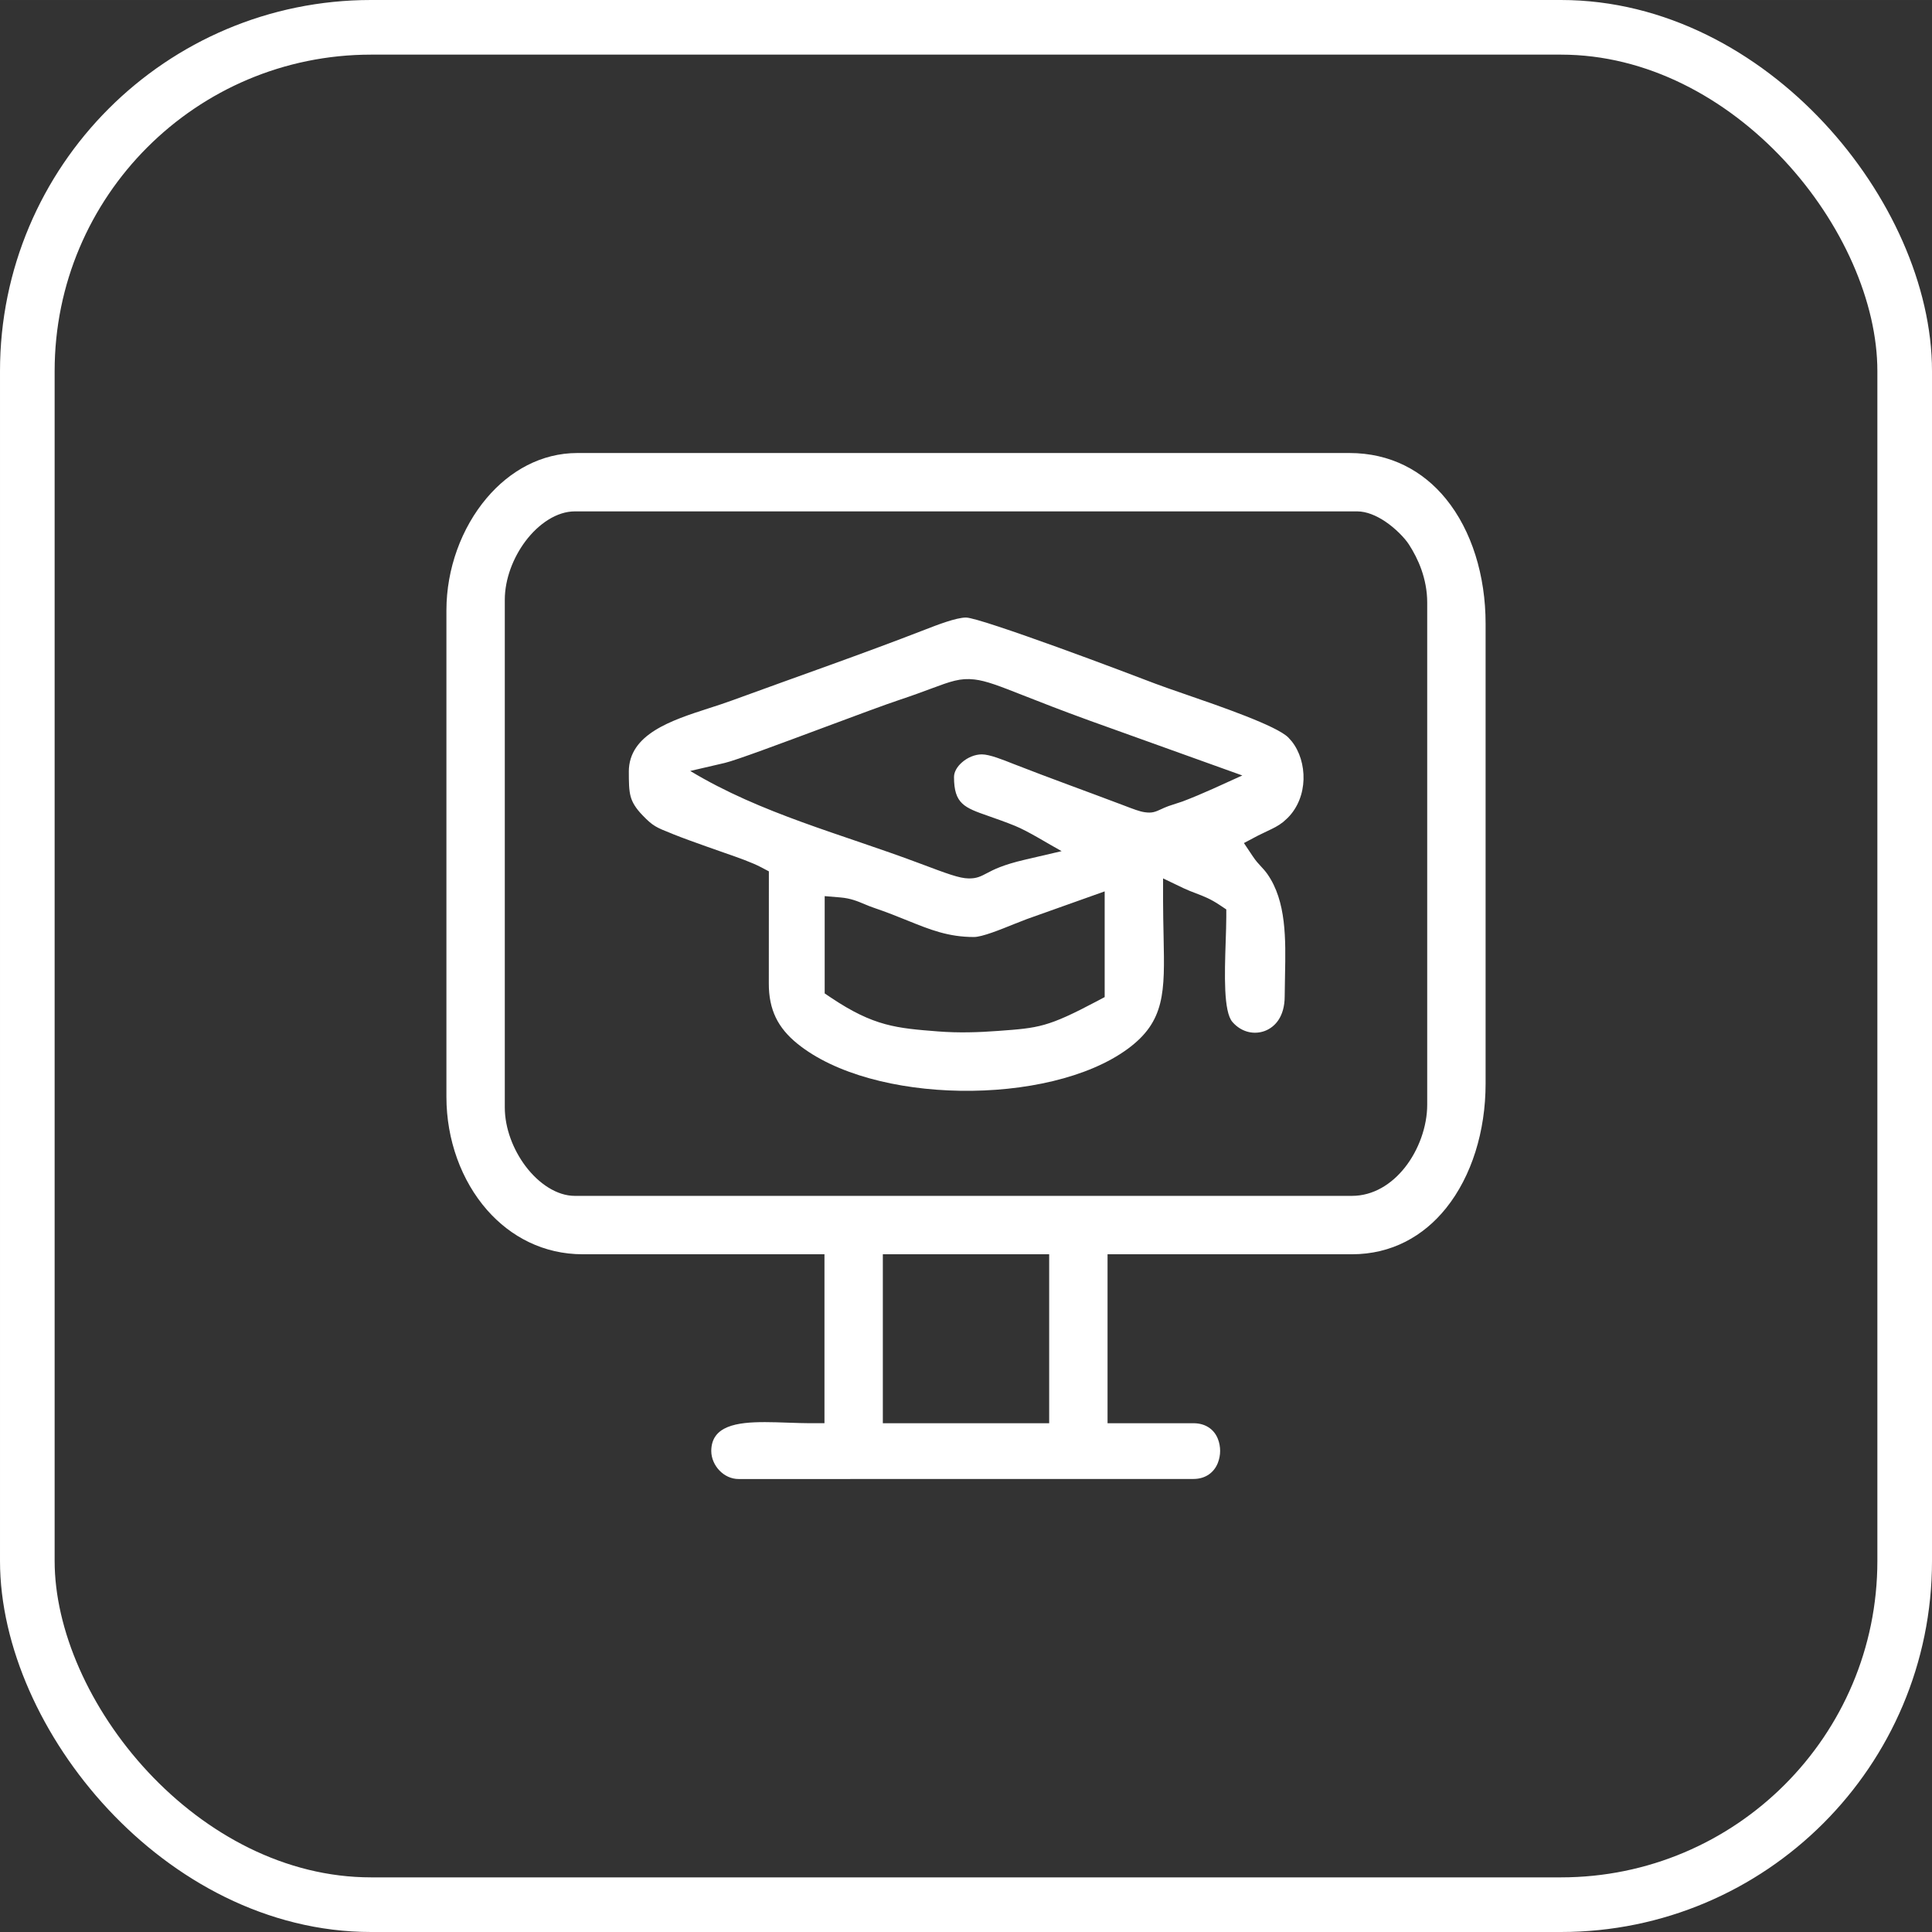
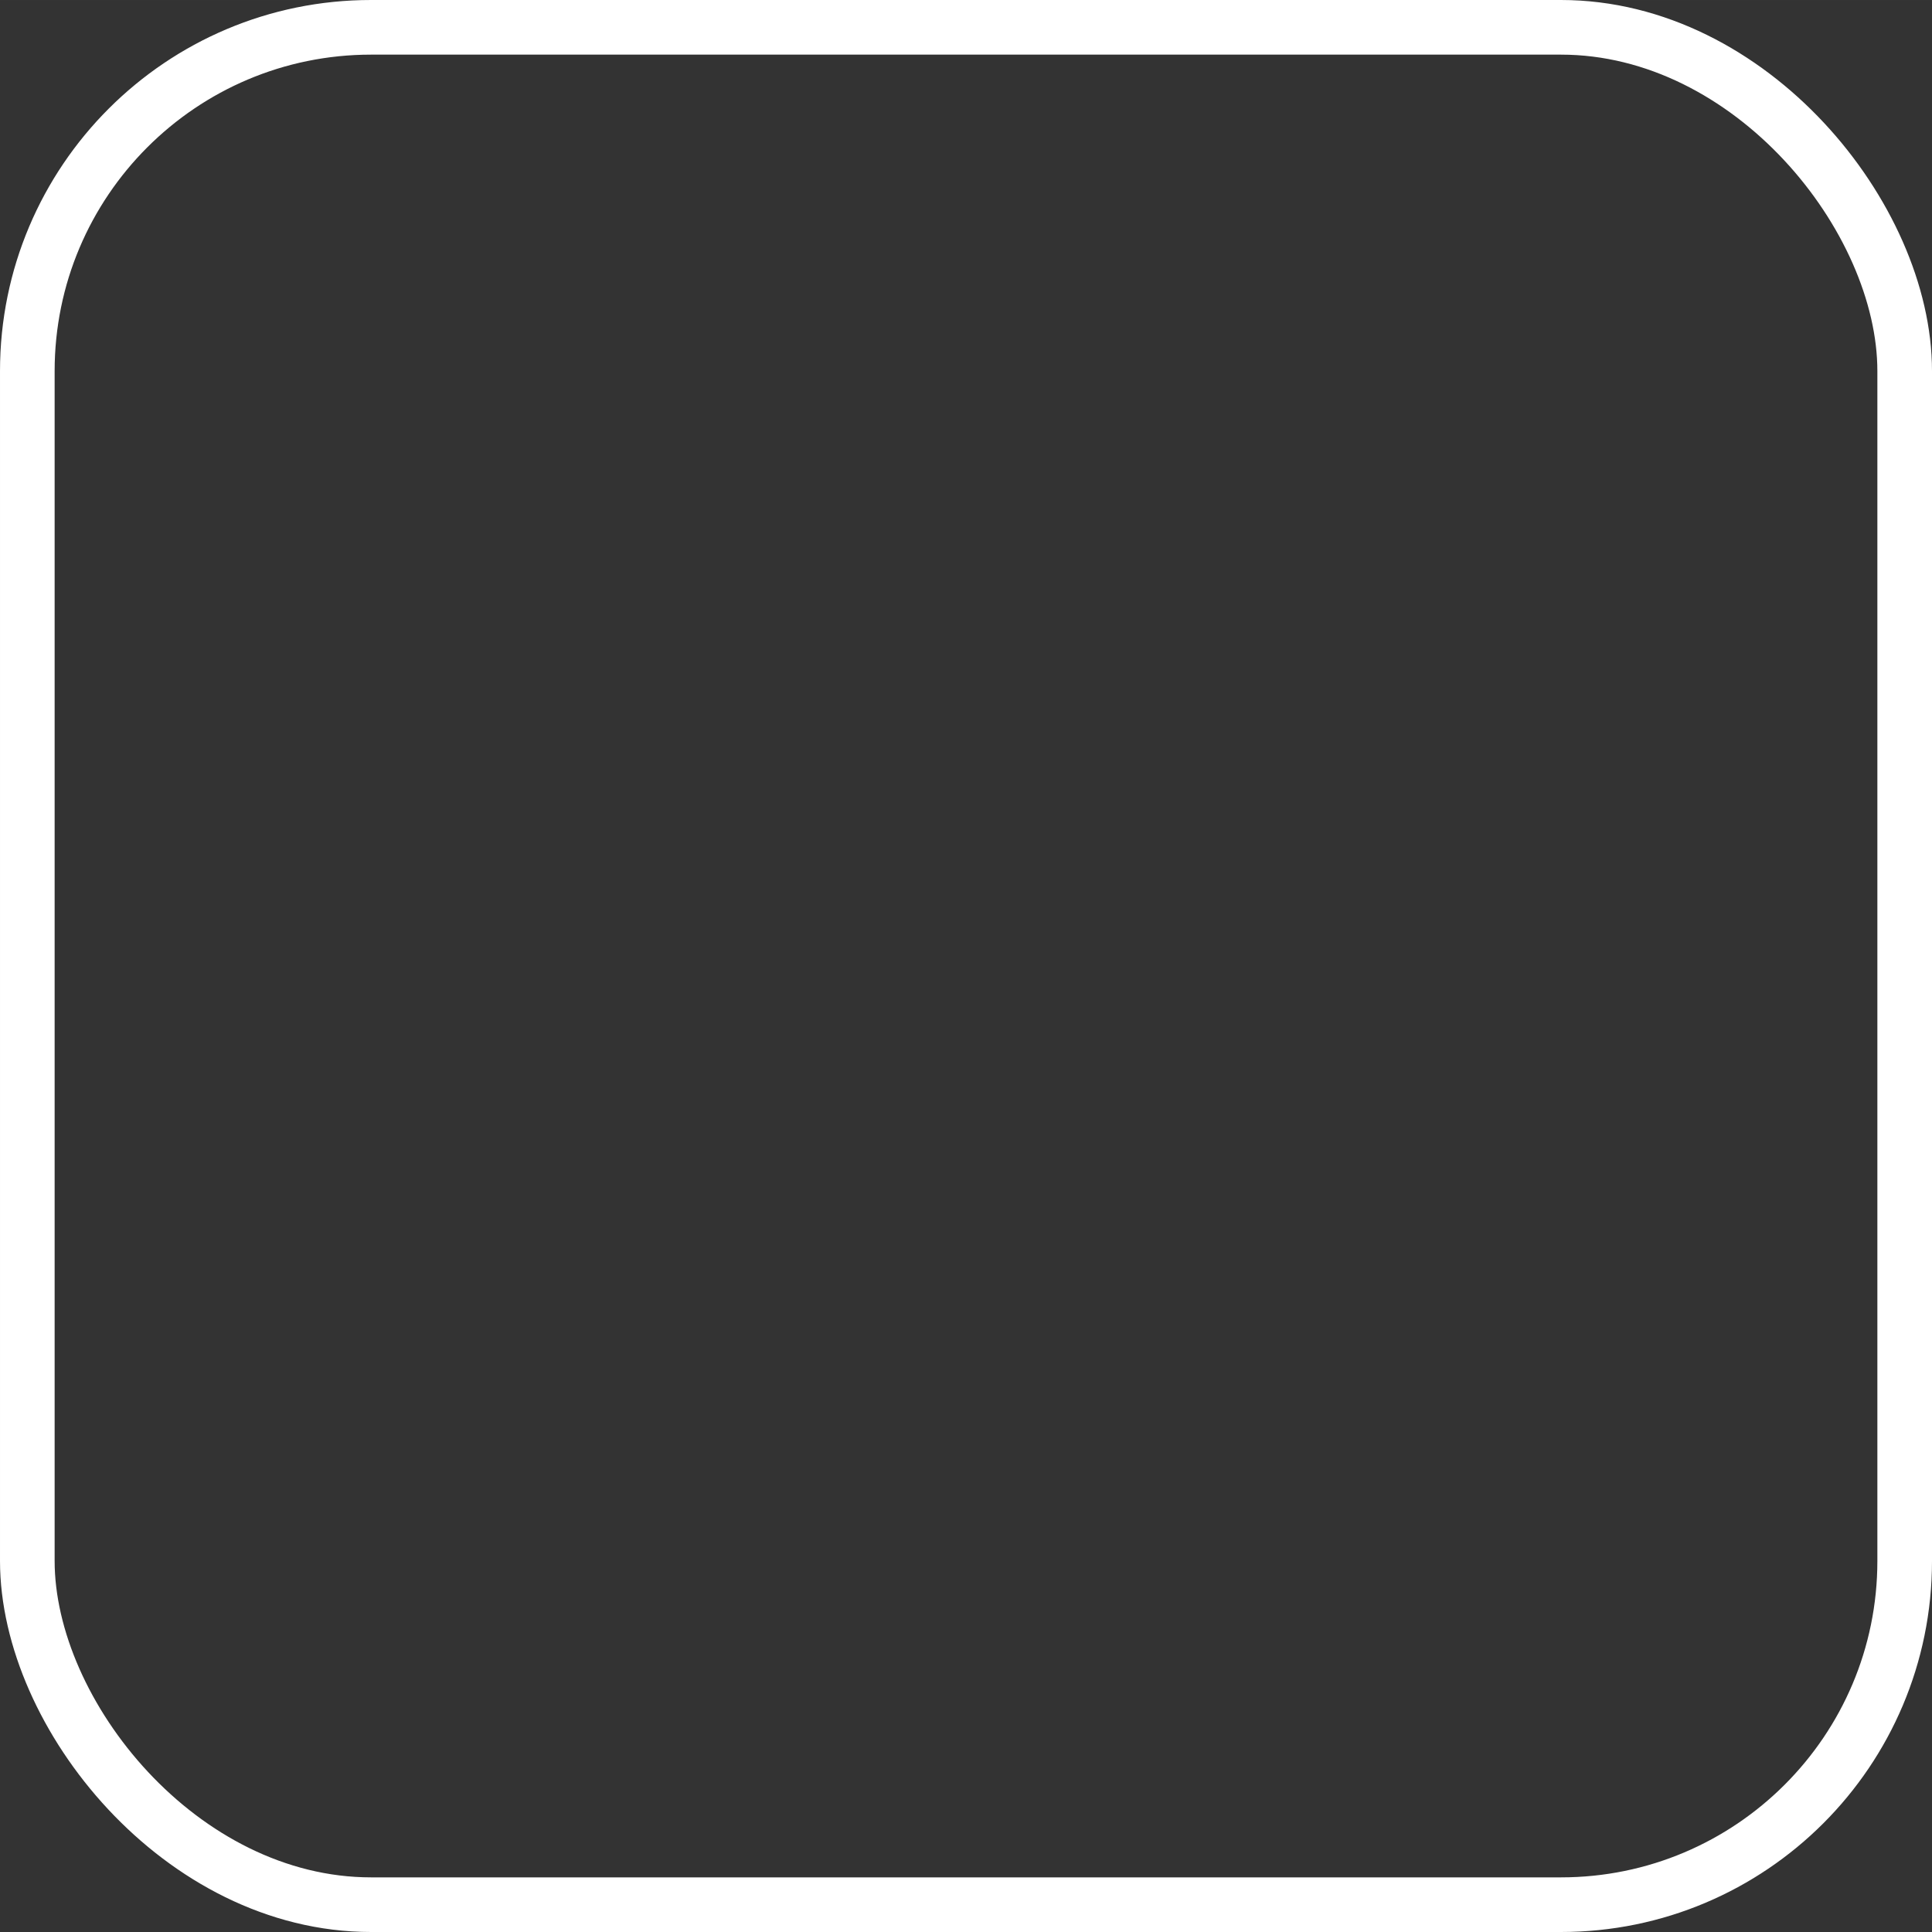
<svg xmlns="http://www.w3.org/2000/svg" xml:space="preserve" width="16.953mm" height="16.953mm" version="1.1" style="shape-rendering:geometricPrecision; text-rendering:geometricPrecision; image-rendering:optimizeQuality; fill-rule:evenodd; clip-rule:evenodd" viewBox="0 0 7502.76 7502.72">
  <rect x="0" y="0" width="7502.76" height="7502.72" fill="#333333" stroke="none" />
  <defs>
    <style type="text/css">
   
    .str0 {stroke:white;stroke-width:212.17;stroke-miterlimit:22.926}
    .fil0 {fill:none}
    .fil1 {fill:white}
   
  </style>
  </defs>
  <g id="Capa_x0020_1">
    <g id="_105553177419104">
      <rect class="fil0 str0" x="106.1" y="106.06" width="7290.59" height="7290.59" rx="1334.9" ry="1334.9" />
-       <path class="fil1" d="M3484.45 4870.83l589.94 0 0 656.1 -645.97 0 0 -656.1 56.03 0zm-221.19 -1385.72c39.74,3.27 66.25,14.38 95.37,26.64 10.31,4.34 21.29,8.94 34.65,13.45 50.81,17.26 92.63,34.12 131.22,49.74 87.1,35.23 158,63.86 257.71,63.86 32.04,0 102.32,-28.59 155.34,-50.01l50.41 -19.69 301.96 -107.5 0 410.48 -29.96 15.93c-191.41,101.21 -225.58,103.91 -382.51,115.38 -77.94,5.93 -156.23,8.19 -234.25,2.08 -161.01,-12.61 -249.52,-19.56 -415.66,-130.87l-24.92 -16.73 0 -377.86 60.63 5.09zm441.55 -467.84c0,104.89 40.76,119.18 133.65,151.62 31.11,10.89 66.83,23.41 102.94,38.1 52.93,21.51 129.1,69.97 181.27,98.34l-142.99 33.33c-85.99,20 -122.28,39.17 -145.43,51.38 -25.76,13.54 -41.51,21.86 -73.07,21.24 -36.38,-0.75 -80.19,-17.22 -191.85,-59.17 -301.74,-113.43 -613.13,-191.85 -888.89,-358.17l134.23 -31.2c41.96,-9.74 220.53,-76.39 387.69,-138.74 120.69,-44.96 235.75,-87.98 294.13,-107.32 48.06,-15.93 87.5,-30.63 119.14,-42.4 76.7,-28.5 113.3,-42 168.84,-35.58 45.98,5.4 95.55,24.87 189.64,61.91 62.71,24.65 146.22,57.58 259.48,98.65l590.78 212.17c-77.8,35.1 -152.2,70.63 -231.68,100.82l-54.97 18.1c-11.95,4.38 -20.89,8.54 -27.66,11.68 -23.41,10.8 -35.72,16.33 -64.48,12.17 -20.14,-2.83 -42.31,-11.42 -88.03,-28.9 -140.6,-53.24 -282.67,-104.14 -422.52,-158.88 -39.96,-15.93 -92.32,-36.87 -122.02,-36.87 -27.26,0 -55.72,12.13 -77.18,30.98 -18.54,16.2 -31.02,36.69 -31.02,56.74zm-1262.77 -20.58c0,40.58 0.31,72.01 7.04,96.52 6.28,22.97 19.65,45.45 46.25,72.98 40.18,41.87 53.95,47.4 111.48,70.15l7.92 3.36c40.98,16.33 82.76,31.2 127.06,46.96l72.23 25.45c49.35,17.17 104.98,36.38 142.15,56.03l29.7 15.67 -0.22 434.69c-0.27,51.56 8.9,95.51 27.22,133.43 18.32,37.88 46.56,71.12 84.09,101.44 146.4,118.21 387.55,178.62 631.5,182.56 248.77,4.03 497.75,-50.59 650.17,-162.16 146.93,-107.41 144.54,-221.81 140.12,-434.64 -0.93,-47.31 -2.04,-98.51 -2.04,-139.28l0 -88.69 80.06 38.37c15.14,7.21 32.22,13.76 48.15,19.83 29.3,11.15 56.16,21.33 92.36,45.67l24.92 16.68 0 29.7c0,24.47 -1.19,60.76 -2.48,99.22 -3.98,122.37 -8.67,268.28 26.47,308.25 17.75,20.45 39.48,33.19 61.83,38.55 21.33,5.18 43.77,3.72 63.95,-3.89 20.31,-7.7 38.72,-21.69 52.22,-41.51 15.31,-22.57 24.83,-53.55 24.83,-92.67l1.28 -81.61c2.79,-140.43 5.75,-287.49 -68.69,-393.75 -8.94,-12.52 -16.86,-20.98 -24.25,-28.86 -10.31,-11.11 -20.05,-21.51 -32.13,-39.61l-34.52 -51.6 54.61 -28.94 38.02 -18.37c20.84,-9.87 39.96,-18.72 59.39,-34.17l17.53 -15.8c40.67,-40.58 60.28,-95.2 61.91,-149.45 1.59,-54.97 -14.69,-109.23 -45.89,-148.48l-13.14 -14.65c-45.32,-45.58 -262.49,-120.51 -407.47,-170.48 -45.76,-15.8 -84.93,-29.39 -110.29,-39.08 -40.14,-15.27 -217.12,-82.85 -377.82,-140.87 -164.9,-59.48 -327.45,-115.42 -356.13,-115.42 -38.28,0 -112.77,28.94 -158.26,46.65 -245.84,95.55 -499.74,183.49 -747.94,274.39 -29.52,10.89 -61.16,21.15 -93.51,31.55 -143.83,46.51 -309.66,100.11 -309.66,245.89zm2808.21 1647.36l-3018.25 0c-68.77,0 -139.85,-47 -191.5,-115.91 -47.22,-62.98 -80.15,-146.14 -80.15,-227.61l0 -1971.14c0,-81.43 32.93,-164.68 80.19,-227.7 51.6,-68.77 122.68,-115.78 191.45,-115.78l3038.78 0c36.38,0 74.62,16.55 108.25,38.99 39.88,26.73 76.21,64.26 92.58,89.71 17.88,27.75 35.49,60.76 48.51,97.85 13.45,38.64 22.35,81.3 22.35,127.24l0 1950.56c0,83.91 -32.93,175.83 -86.88,243.85 -51.6,65.06 -123.08,109.93 -205.35,109.93zm-3516.62 -2273.55l0 1888.91c0,167.11 58.06,325.64 157.86,439.51 92.01,104.84 220.22,171.89 371.36,171.89l938.9 0 0 656.1 -56.03 0c-22.79,0 -54.79,-1.06 -87.45,-2.17 -29.52,-1.02 -59.61,-2.08 -87.1,-2.08 -109.71,-0.18 -208.93,14.16 -209.02,112.54 0.22,27.44 12.04,54.61 31.38,74.93 19.07,20.14 45.54,33.5 74.84,33.5l1766.01 -0.22c49.52,0 81.3,-27.39 94.97,-62.22 5.89,-14.96 8.94,-31.16 8.94,-46.91 0,-15.67 -2.92,-31.73 -8.76,-46.51 -13.37,-34.25 -44.96,-60.85 -95.15,-60.85l-333.3 0 0 -656.1 949.17 0c153.57,0 277.98,-69.79 365.87,-179.64 98.82,-123.56 153.08,-297.93 153.08,-483.02l0 -1786.37c0,-186.14 -53.64,-361.22 -154.19,-484.65 -88.69,-108.92 -215.31,-177.91 -375.03,-177.91l-2997.71 0c-140.2,0 -262.8,69.13 -352.15,174.77 -97.98,115.73 -156.49,274.79 -156.49,436.5z" />
    </g>
  </g>
</svg>